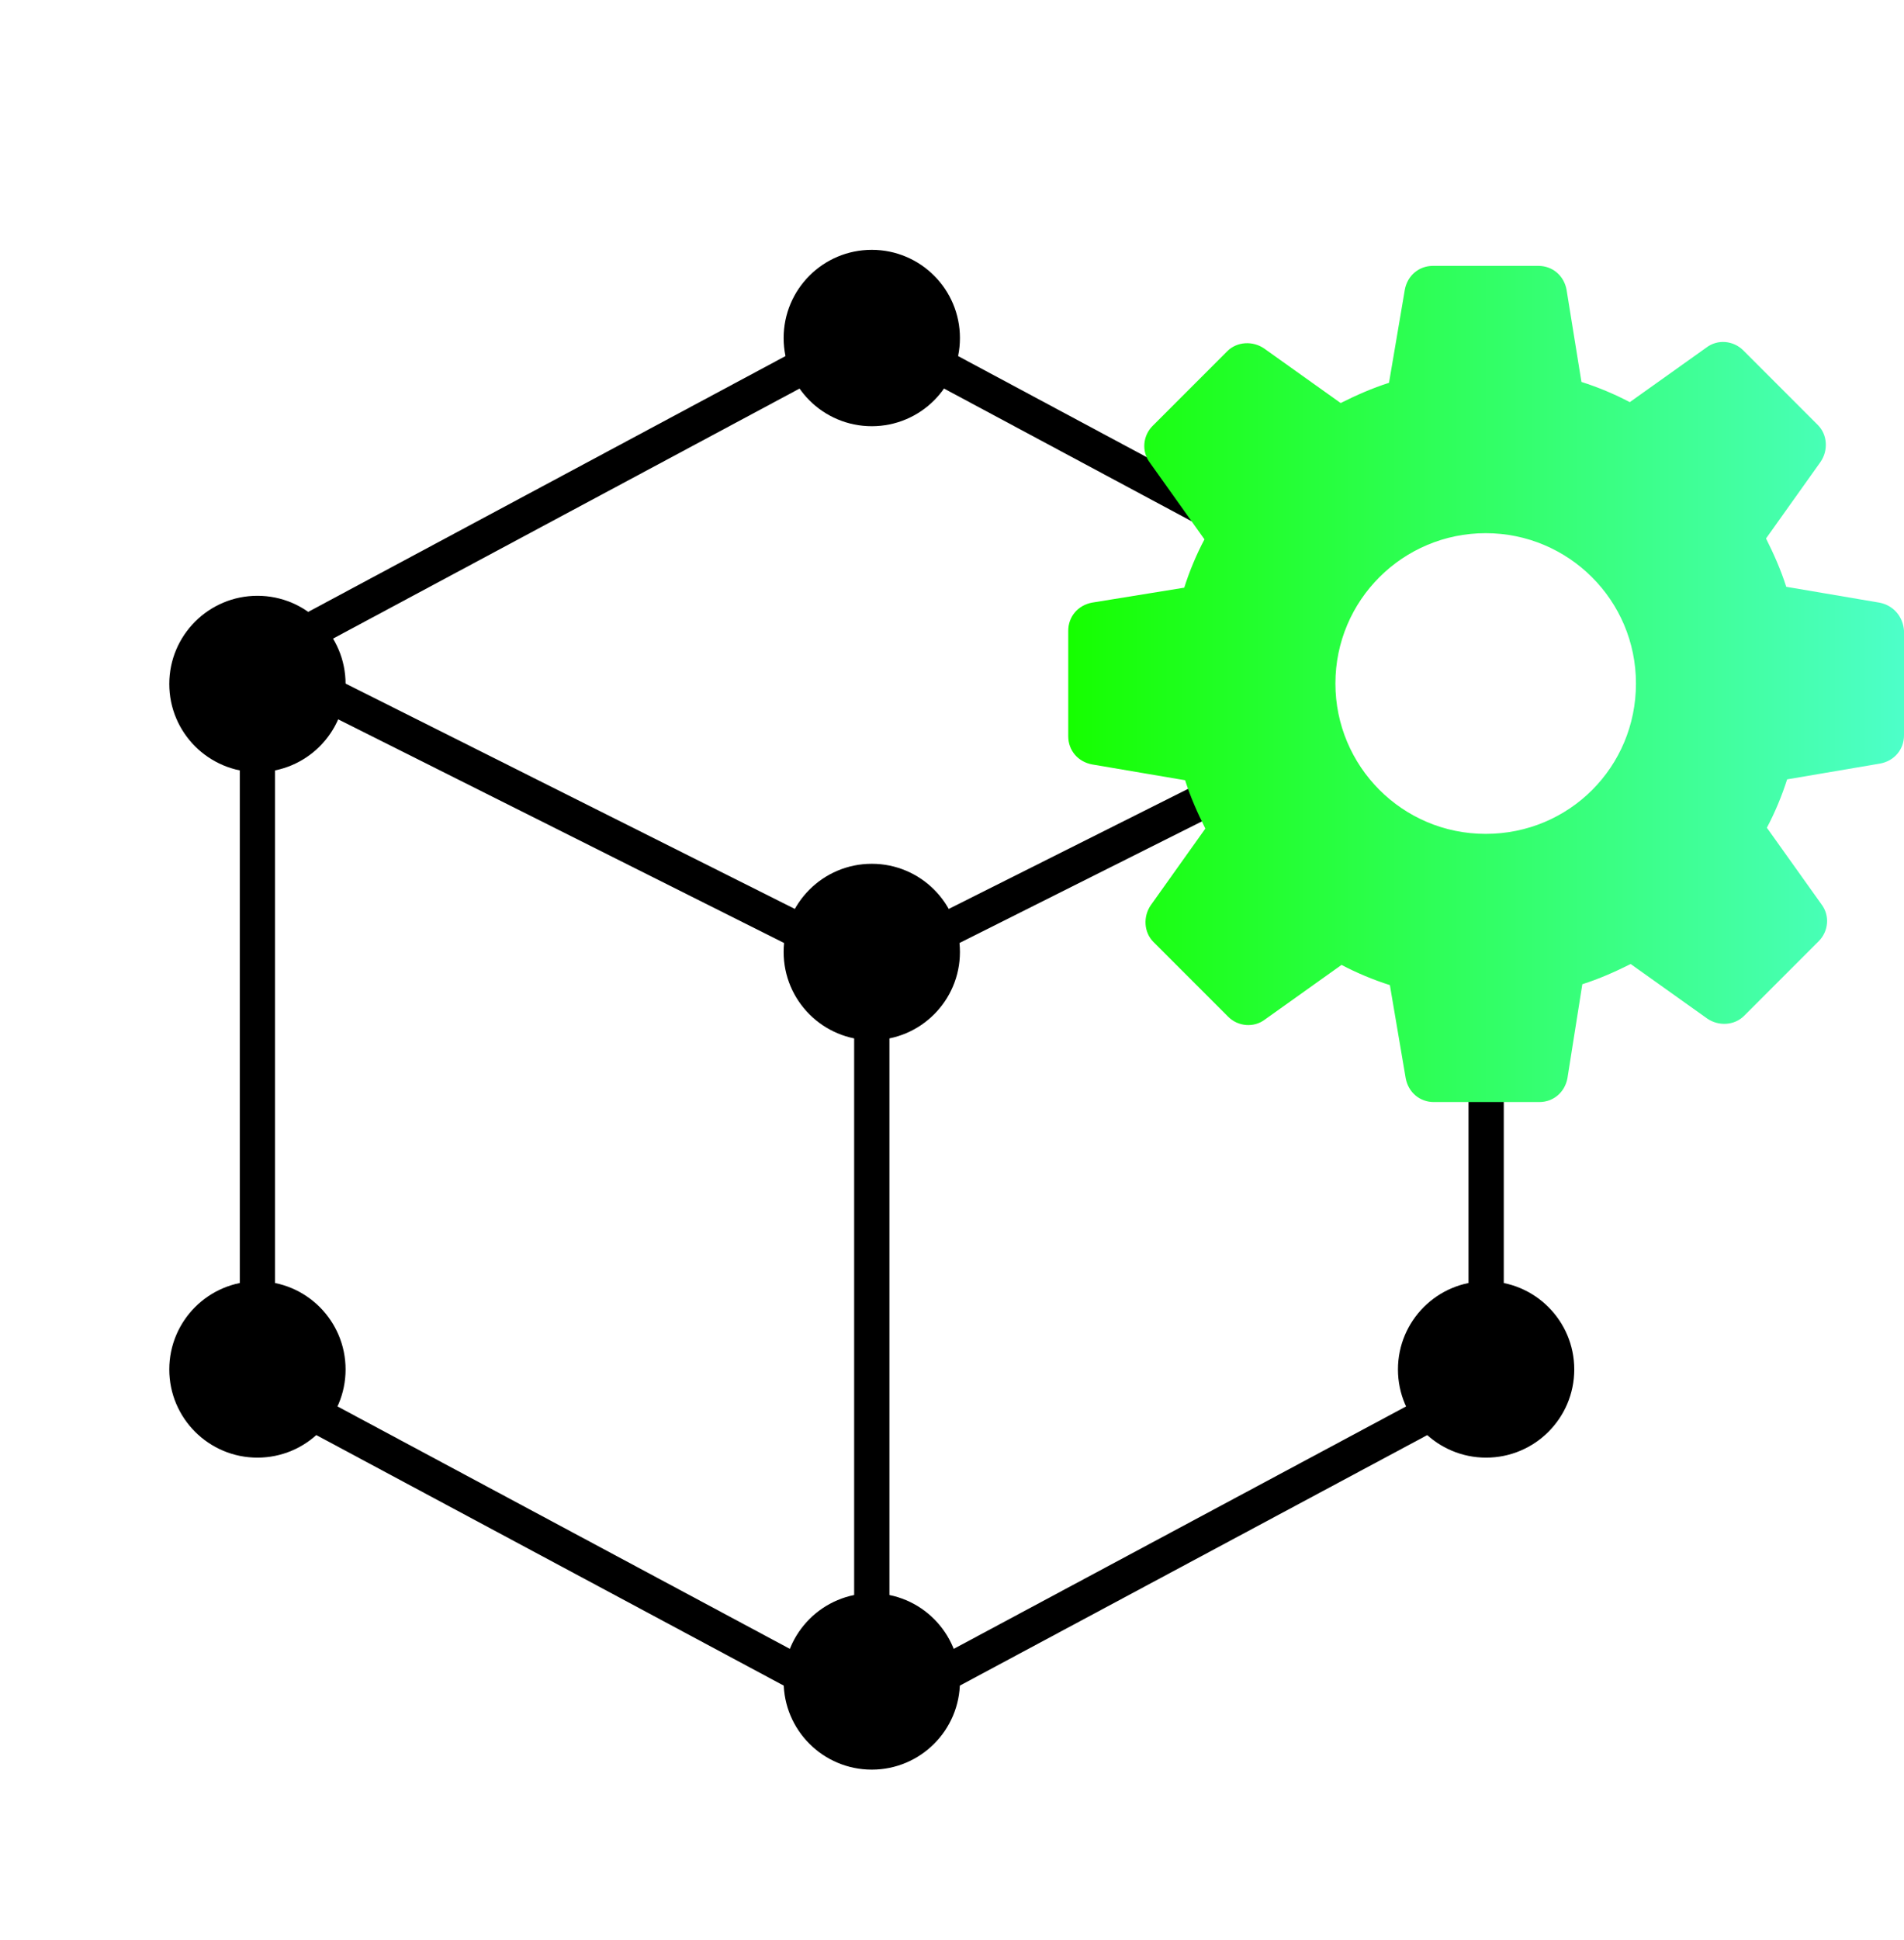
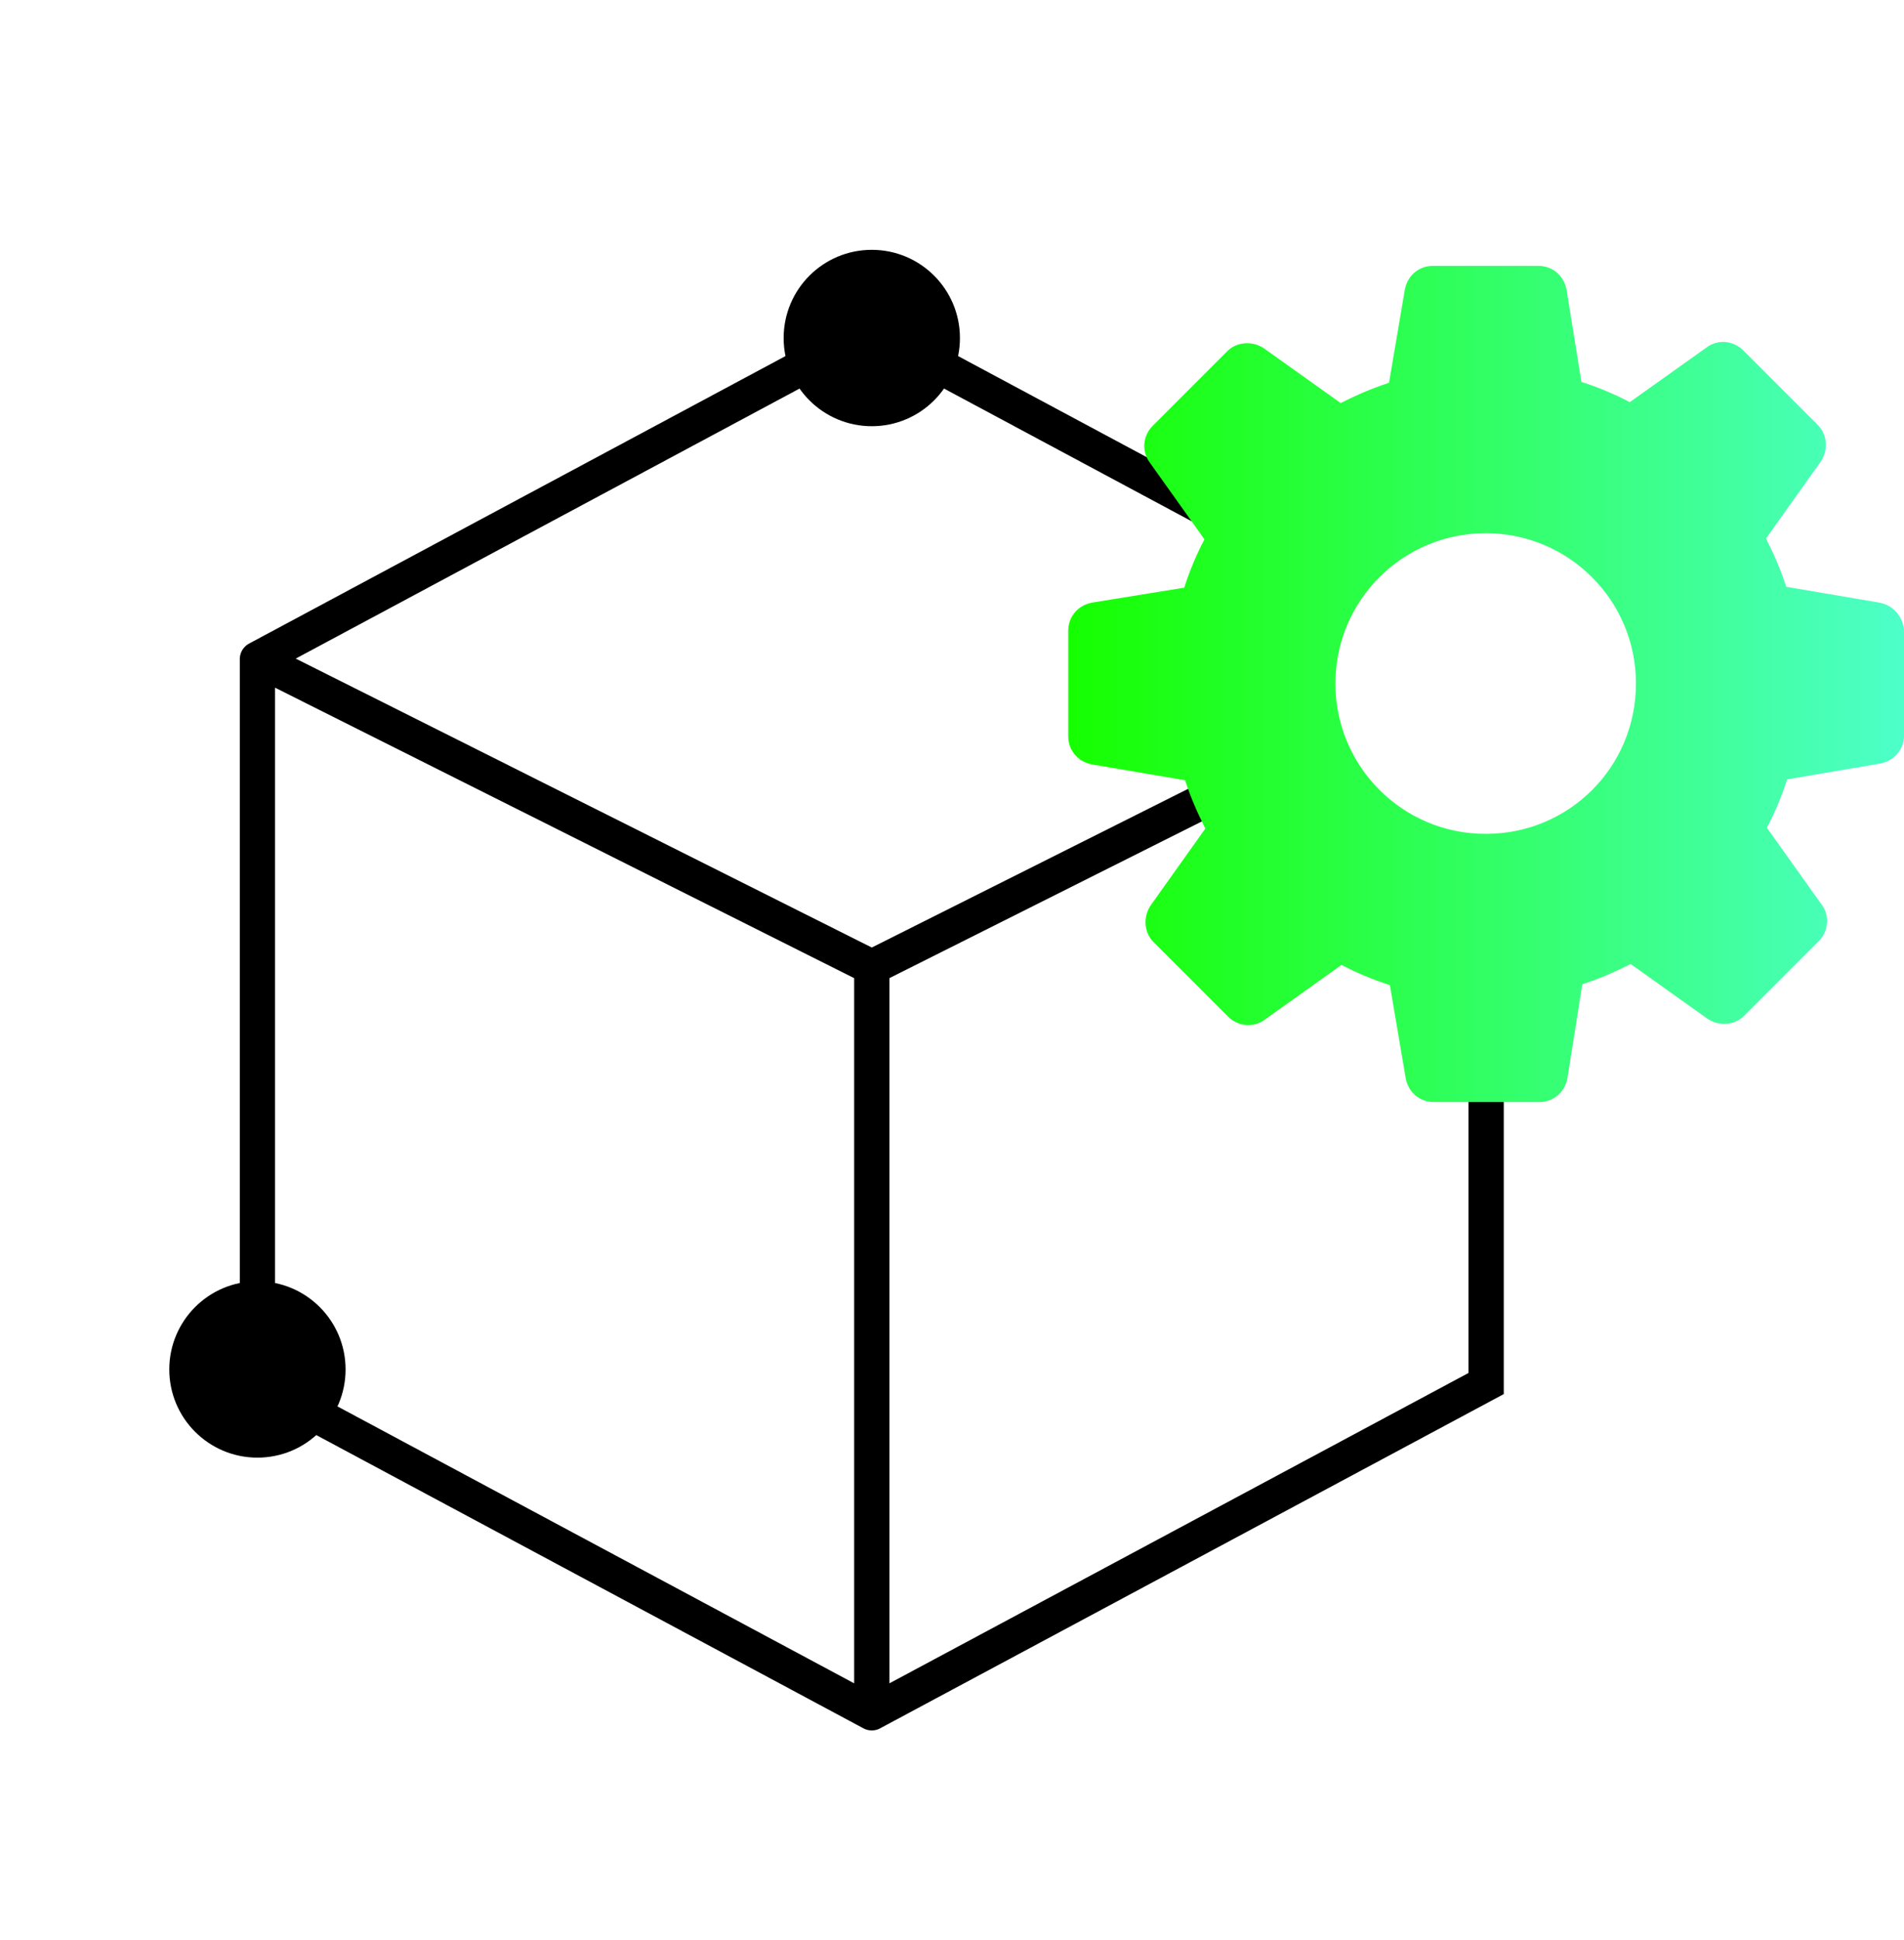
<svg xmlns="http://www.w3.org/2000/svg" width="54" height="55" viewBox="0 0 54 55" fill="none">
  <path d="M7.301 18.684V39.219L24.725 48.553M7.301 18.684L24.725 27.419M7.301 18.684L24.725 9.35L34.252 14.453M24.725 48.553V27.419M24.725 48.553L42.149 39.219V27.979M24.725 27.419L34.464 22.536" stroke="black" stroke-linecap="round" />
-   <circle cx="7.301" cy="19.389" r="2.5" fill="black" />
-   <circle cx="24.725" cy="26.986" r="2.5" fill="black" />
-   <circle cx="24.725" cy="47.664" r="2.5" fill="black" />
  <circle cx="7.301" cy="38.82" r="2.5" fill="black" />
-   <circle cx="42.148" cy="38.82" r="2.5" fill="black" />
  <circle cx="24.725" cy="9.582" r="2.5" fill="black" />
  <path d="M53.302 17.083L50.66 16.634C50.51 16.161 50.311 15.712 50.087 15.264L51.632 13.095C51.856 12.771 51.831 12.322 51.557 12.048L49.439 9.93C49.164 9.656 48.716 9.606 48.392 9.855L46.223 11.4C45.8 11.176 45.326 10.977 44.852 10.827L44.429 8.21C44.354 7.811 44.03 7.537 43.631 7.537H40.64C40.242 7.537 39.918 7.811 39.843 8.21L39.394 10.852C38.921 11.002 38.472 11.201 38.023 11.425L35.855 9.88C35.531 9.656 35.082 9.681 34.808 9.955L32.69 12.073C32.415 12.348 32.366 12.796 32.615 13.12L34.16 15.289C33.936 15.712 33.736 16.186 33.587 16.659L30.97 17.083C30.571 17.158 30.297 17.482 30.297 17.881V20.872C30.297 21.27 30.571 21.594 30.97 21.669L33.612 22.118C33.761 22.591 33.961 23.04 34.185 23.488L32.64 25.657C32.415 25.981 32.44 26.43 32.715 26.704L34.833 28.822C35.107 29.096 35.556 29.146 35.88 28.897L38.048 27.352C38.472 27.576 38.946 27.775 39.419 27.925L39.868 30.567C39.943 30.966 40.267 31.24 40.665 31.24H43.656C44.055 31.24 44.379 30.966 44.454 30.567L44.877 27.9C45.351 27.75 45.8 27.551 46.248 27.327L48.417 28.872C48.741 29.096 49.189 29.072 49.464 28.797L51.582 26.679C51.856 26.405 51.906 25.956 51.657 25.632L50.111 23.464C50.336 23.04 50.535 22.566 50.685 22.093L53.327 21.644C53.725 21.569 54 21.245 54 20.847V17.881C53.975 17.482 53.701 17.158 53.302 17.083ZM42.136 23.638C39.768 23.638 37.874 21.719 37.874 19.376C37.874 17.008 39.793 15.114 42.136 15.114C44.479 15.114 46.398 17.008 46.398 19.376C46.398 21.744 44.504 23.638 42.136 23.638Z" fill="url(#paint0_linear_1985_86418)" />
  <defs>
    <linearGradient id="paint0_linear_1985_86418" x1="30.297" y1="19.389" x2="53.978" y2="19.389" gradientUnits="userSpaceOnUse">
      <stop stop-color="#16FF00" />
      <stop offset="1" stop-color="#4DFFC9" />
      <stop offset="1" stop-color="#4DFFC9" />
    </linearGradient>
  </defs>
</svg>